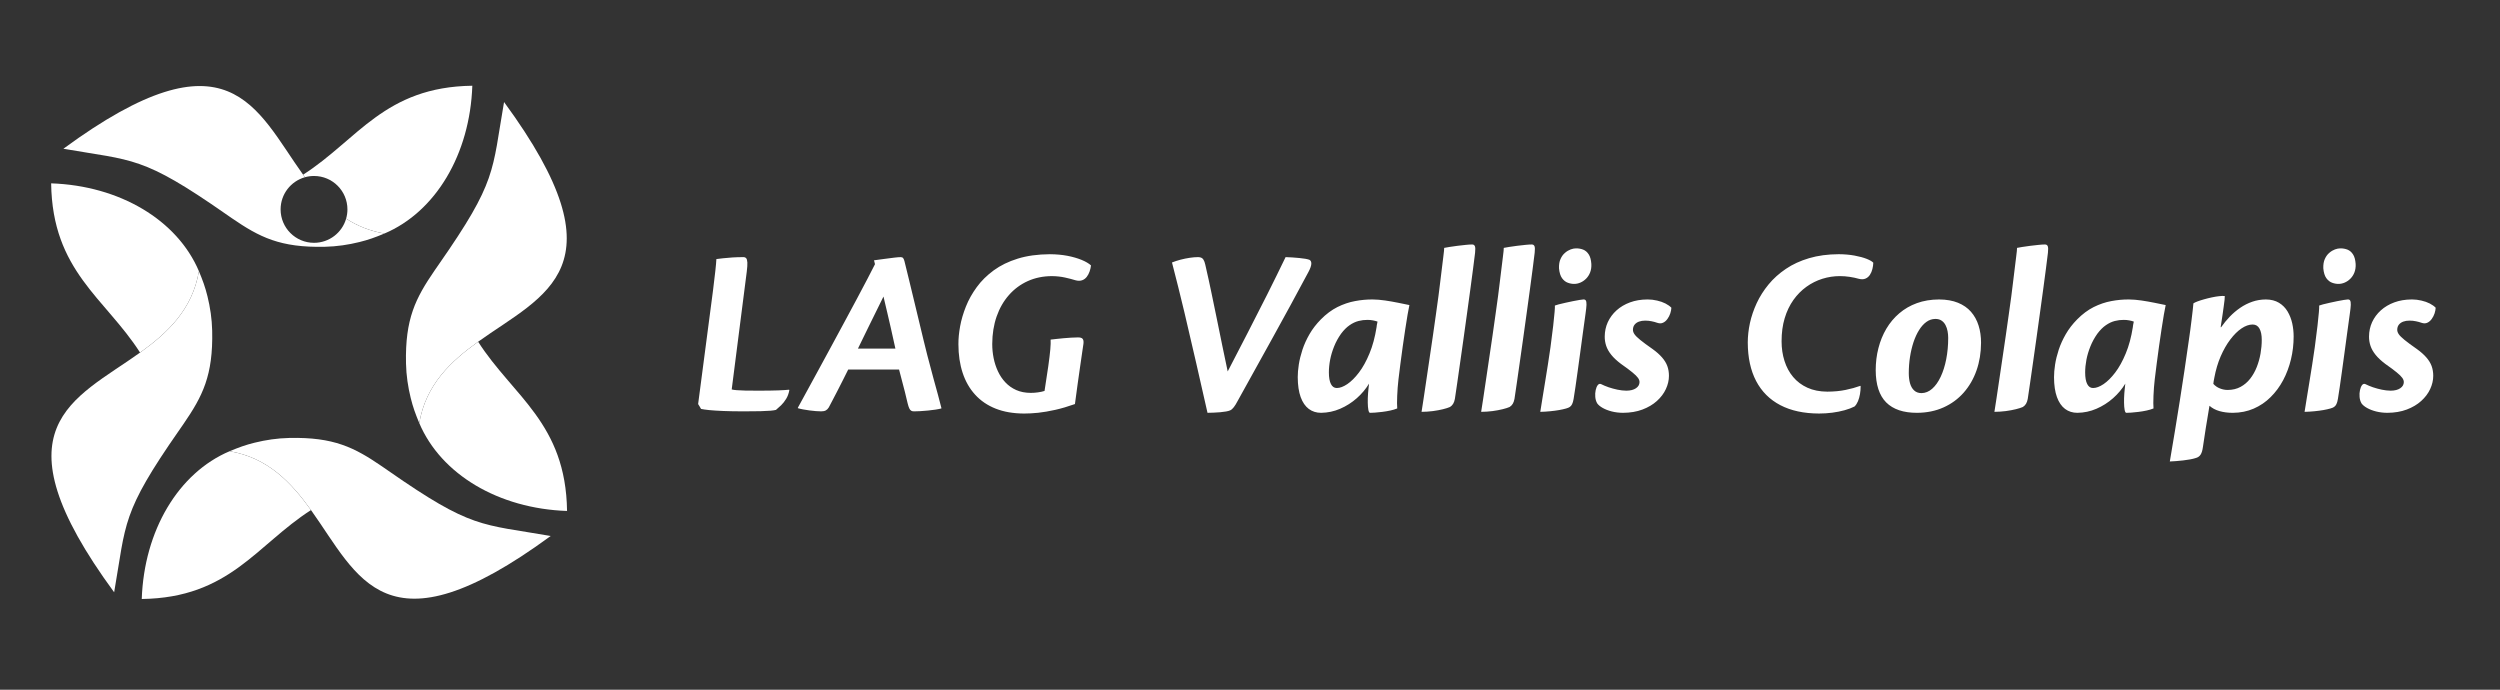
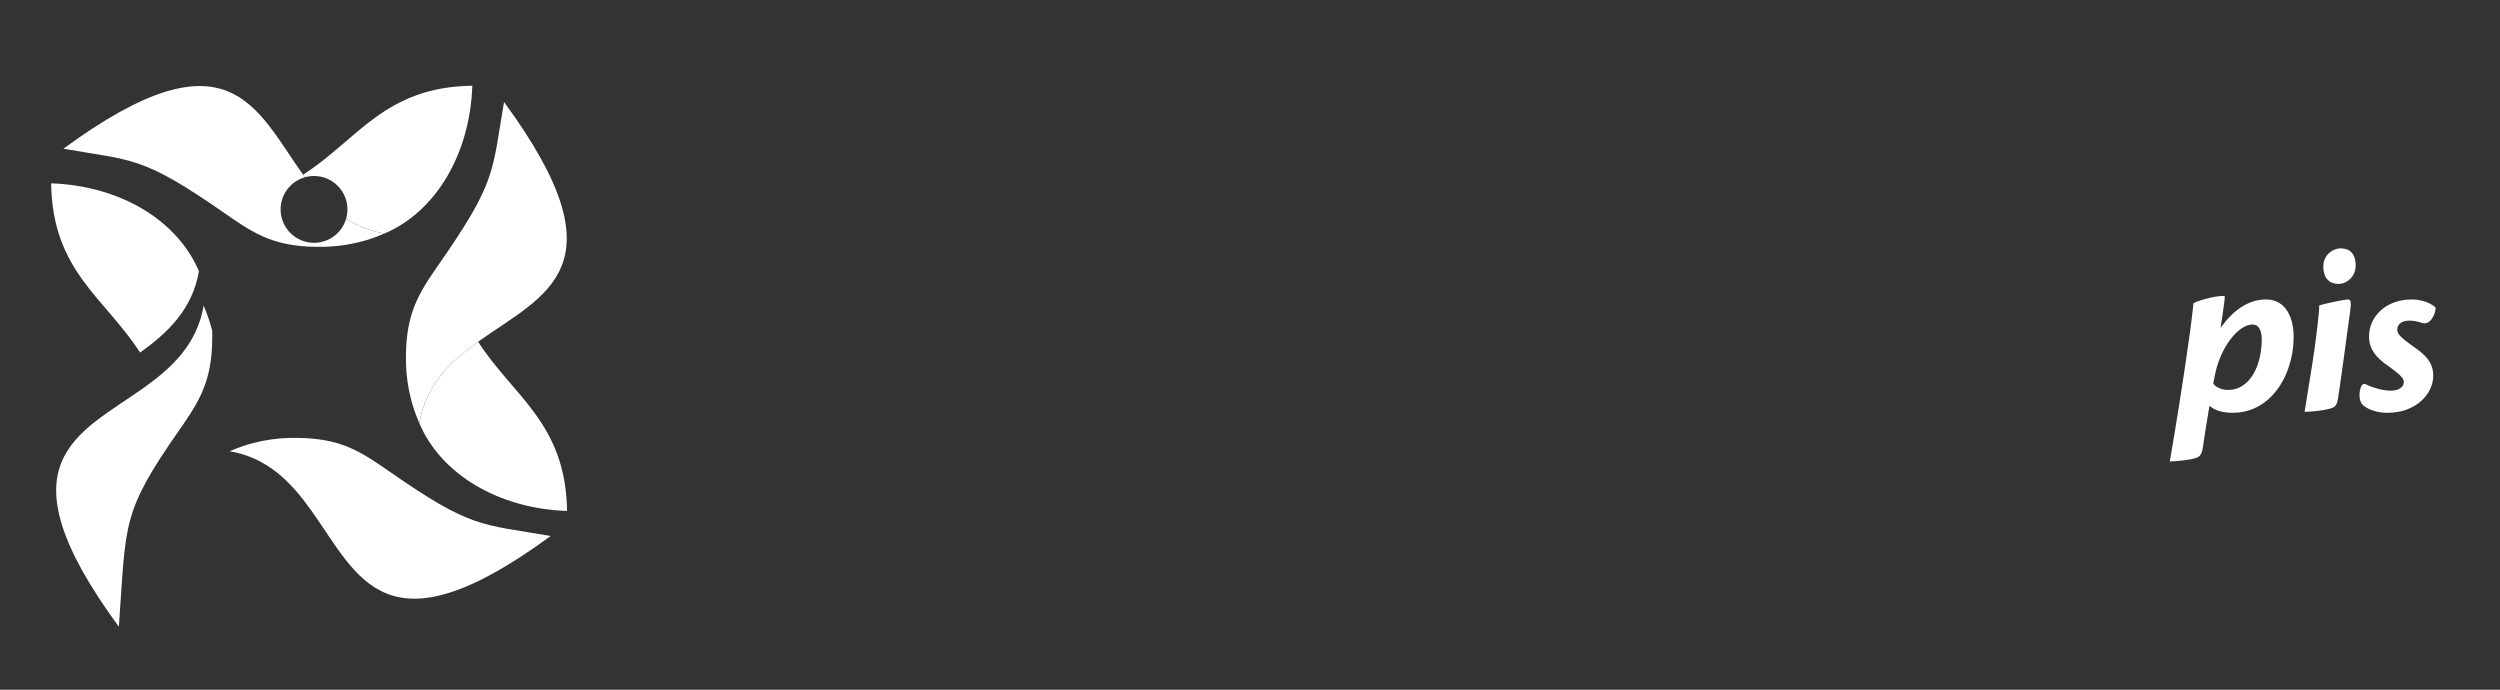
<svg xmlns="http://www.w3.org/2000/svg" version="1.1" id="Layer_1" x="0px" y="0px" width="544.203px" height="150.142px" viewBox="0 0 544.203 150.142" enable-background="new 0 0 544.203 150.142" xml:space="preserve">
  <rect x="0" y="0" width="544.203" height="150.142" fill="#333333" stroke="none" />
-   <path fill="#FFFFFF" d="M151.969,87.956c0.105,0.159,0.212,0.327,0.317,0.512c0.106,0.177,0.212,0.362,0.318,0.547  c0.406,0.088,0.997,0.176,1.792,0.256s1.81,0.141,3.054,0.194c1.245,0.053,2.736,0.079,4.474,0.079c1.5,0,2.718-0.009,3.645-0.035  s1.65-0.062,2.171-0.106c0.512-0.044,0.909-0.106,1.173-0.177c0.344-0.282,0.715-0.617,1.121-1.006  c0.397-0.388,0.768-0.856,1.094-1.394c0.335-0.539,0.564-1.166,0.697-1.889l-0.052-0.106c-0.468,0.053-1.245,0.106-2.348,0.15  c-1.094,0.035-2.436,0.062-4.006,0.062c-1.262,0-2.294-0.009-3.098-0.018c-0.803-0.018-1.447-0.044-1.923-0.088  c-0.477-0.035-0.847-0.088-1.121-0.159l3.283-25.682c0.106-0.856,0.15-1.509,0.124-1.959c-0.026-0.459-0.115-0.768-0.265-0.936  c-0.15-0.159-0.371-0.238-0.653-0.229c-0.785,0-1.553,0.026-2.312,0.07c-0.75,0.053-1.438,0.106-2.047,0.177  c-0.618,0.062-1.104,0.124-1.465,0.177c-0.026,0.6-0.106,1.465-0.229,2.585c-0.132,1.13-0.3,2.56-0.512,4.298L151.969,87.956  L151.969,87.956z M195.707,80.437c0.229,0.909,0.45,1.756,0.662,2.542c0.203,0.785,0.406,1.562,0.609,2.33  c0.194,0.768,0.388,1.58,0.583,2.436c0.124,0.503,0.247,0.892,0.371,1.147c0.124,0.265,0.273,0.441,0.441,0.529  c0.167,0.088,0.371,0.132,0.618,0.124c0.353,0,0.794-0.018,1.333-0.044c0.53-0.035,1.085-0.08,1.677-0.132  c0.583-0.062,1.139-0.124,1.65-0.203c0.521-0.079,0.944-0.167,1.271-0.256v-0.106c-0.211-0.865-0.458-1.827-0.75-2.877  c-0.291-1.042-0.626-2.268-1.006-3.663c-0.379-1.386-0.821-3.045-1.315-4.951c-0.238-0.936-0.512-2.039-0.821-3.31  c-0.309-1.271-0.635-2.639-0.988-4.112c-0.362-1.465-0.715-2.974-1.085-4.51c-0.371-1.536-0.732-3.027-1.085-4.492  c-0.354-1.465-0.688-2.815-0.998-4.068c-0.071-0.265-0.167-0.477-0.273-0.626c-0.115-0.141-0.292-0.221-0.521-0.221  c-0.309,0-0.768,0.035-1.376,0.106c-0.609,0.07-1.306,0.159-2.074,0.265c-0.776,0.106-1.571,0.212-2.374,0.318l0.212,0.847  c-0.397,0.803-0.936,1.854-1.615,3.142c-0.671,1.289-1.439,2.745-2.304,4.359c-0.865,1.616-1.783,3.318-2.745,5.11  c-0.962,1.792-1.933,3.592-2.912,5.392c-0.979,1.81-1.924,3.548-2.833,5.216s-1.739,3.186-2.489,4.563  c-0.75,1.377-1.386,2.533-1.889,3.46v0.105c0.309,0.097,0.688,0.177,1.13,0.265c0.441,0.08,0.909,0.15,1.394,0.221  c0.486,0.062,0.953,0.114,1.403,0.15c0.441,0.035,0.83,0.053,1.156,0.053c0.415,0,0.75-0.07,0.997-0.203  c0.256-0.142,0.468-0.354,0.645-0.645c0.203-0.379,0.467-0.882,0.794-1.509c0.327-0.626,0.688-1.315,1.085-2.083  c0.397-0.768,0.794-1.554,1.201-2.356c0.406-0.803,0.794-1.58,1.156-2.312H195.707L195.707,80.437z M186.758,75.883  c0.865-1.774,1.633-3.354,2.312-4.739c0.68-1.385,1.289-2.612,1.818-3.689c0.529-1.077,1.006-2.047,1.43-2.903  c0.08,0.353,0.185,0.812,0.326,1.385c0.132,0.574,0.309,1.298,0.512,2.171c0.211,0.883,0.459,1.959,0.75,3.239  c0.292,1.271,0.626,2.78,1.006,4.536H186.758L186.758,75.883z M228.537,55.338c-2.639,0.018-4.968,0.335-6.989,0.962  c-2.021,0.626-3.76,1.474-5.233,2.55c-1.465,1.077-2.701,2.286-3.689,3.645c-0.989,1.35-1.783,2.762-2.365,4.227  c-0.583,1.465-1.006,2.904-1.262,4.307c-0.256,1.412-0.379,2.709-0.371,3.901c0,2.295,0.309,4.369,0.917,6.222  c0.609,1.853,1.518,3.442,2.719,4.757c1.2,1.324,2.691,2.338,4.474,3.044s3.839,1.059,6.187,1.068c0.9,0,1.924-0.053,3.063-0.167  c1.13-0.124,2.374-0.335,3.715-0.636c1.341-0.3,2.771-0.724,4.289-1.262c0.186-1.456,0.379-2.895,0.583-4.325  c0.194-1.42,0.388-2.745,0.565-3.971c0.176-1.218,0.327-2.259,0.45-3.106c0.132-0.847,0.211-1.421,0.256-1.729  c0.062-0.521-0.009-0.883-0.194-1.086c-0.185-0.203-0.529-0.3-1.024-0.291c-0.441,0-0.935,0.018-1.474,0.053  c-0.547,0.035-1.094,0.071-1.65,0.124c-0.556,0.053-1.077,0.105-1.562,0.159c-0.494,0.053-0.909,0.097-1.245,0.141  c0.036,0.485,0.009,1.209-0.07,2.153c-0.088,0.953-0.229,2.171-0.441,3.654c-0.203,1.482-0.477,3.274-0.812,5.366  c-0.406,0.132-0.874,0.238-1.412,0.309c-0.53,0.08-1.068,0.115-1.606,0.115c-1.183-0.008-2.232-0.211-3.15-0.618  c-0.909-0.406-1.695-0.962-2.356-1.668c-0.662-0.697-1.2-1.509-1.624-2.418c-0.424-0.909-0.732-1.862-0.936-2.877  c-0.203-1.015-0.3-2.039-0.3-3.063c0.009-2.18,0.327-4.175,0.953-5.975s1.518-3.354,2.674-4.668c1.156-1.314,2.524-2.33,4.104-3.044  s3.327-1.077,5.242-1.085c1.042,0.009,1.995,0.115,2.868,0.309c0.874,0.194,1.624,0.388,2.268,0.591  c0.556,0.15,1.033,0.15,1.438,0.009c0.406-0.141,0.741-0.388,1.015-0.732c0.265-0.344,0.477-0.732,0.627-1.173  c0.159-0.441,0.256-0.892,0.309-1.333c-0.468-0.433-1.147-0.83-2.039-1.2c-0.883-0.362-1.916-0.662-3.089-0.892  c-1.174-0.22-2.436-0.335-3.769-0.344H228.537L228.537,55.338z M260.679,55.973c-0.503,0-1.077,0.053-1.721,0.15  s-1.306,0.229-1.977,0.406c-0.662,0.176-1.288,0.379-1.862,0.609c0.918,3.53,1.818,7.139,2.701,10.837  c0.882,3.698,1.739,7.396,2.577,11.084s1.659,7.29,2.453,10.802c0.389,0,0.83-0.009,1.315-0.035  c0.485-0.018,0.962-0.044,1.447-0.088c0.477-0.044,0.909-0.097,1.298-0.168c0.379-0.07,0.671-0.15,0.864-0.238  c0.292-0.133,0.557-0.371,0.813-0.706c0.256-0.327,0.512-0.75,0.776-1.253c2.498-4.501,5.048-9.108,7.651-13.812  c2.604-4.695,5.207-9.487,7.811-14.359c0.397-0.741,0.601-1.324,0.627-1.765c0.018-0.432-0.115-0.724-0.415-0.882  c-0.203-0.08-0.503-0.15-0.883-0.221c-0.388-0.062-0.82-0.124-1.314-0.168c-0.485-0.053-0.988-0.097-1.51-0.124  c-0.521-0.035-1.015-0.062-1.482-0.07c-1.262,2.621-2.586,5.313-3.971,8.075c-1.395,2.762-2.815,5.56-4.271,8.384  c-1.456,2.824-2.904,5.631-4.36,8.428c-0.379-1.783-0.776-3.645-1.165-5.569c-0.396-1.933-0.794-3.883-1.191-5.842  c-0.396-1.959-0.794-3.883-1.191-5.763c-0.388-1.88-0.776-3.654-1.165-5.331c-0.115-0.565-0.229-1.024-0.344-1.368  c-0.124-0.354-0.291-0.609-0.503-0.777c-0.221-0.159-0.539-0.238-0.953-0.238H260.679L260.679,55.973z M282.495,82.131  c0.01,1.729,0.221,3.168,0.636,4.307c0.415,1.147,1.006,2.003,1.766,2.577c0.759,0.564,1.65,0.847,2.683,0.847  c1.438-0.018,2.824-0.309,4.147-0.883c1.333-0.573,2.533-1.341,3.618-2.294c1.077-0.953,1.969-2.012,2.666-3.177  c-0.018,0.15-0.035,0.345-0.063,0.583c-0.026,0.247-0.053,0.503-0.079,0.777s-0.053,0.521-0.07,0.759  c-0.054,0.706-0.071,1.377-0.062,2.012c0.008,0.645,0.053,1.174,0.132,1.588c0.079,0.406,0.194,0.618,0.354,0.636  c0.238,0,0.591-0.018,1.059-0.044c0.477-0.036,1.006-0.08,1.589-0.159c0.582-0.071,1.165-0.167,1.747-0.291  c0.574-0.124,1.086-0.273,1.535-0.459c-0.026-0.282-0.035-0.671-0.044-1.147c0-0.485,0.018-1.015,0.035-1.606  c0.027-0.591,0.063-1.191,0.106-1.8c0.044-0.618,0.106-1.2,0.168-1.747c0.114-1.033,0.256-2.171,0.423-3.416  c0.159-1.244,0.336-2.515,0.513-3.813c0.185-1.297,0.37-2.542,0.547-3.733c0.186-1.183,0.353-2.233,0.503-3.151  c0.159-0.918,0.291-1.615,0.397-2.092c-0.724-0.15-1.536-0.317-2.463-0.503c-0.918-0.185-1.861-0.353-2.824-0.494  c-0.962-0.141-1.861-0.212-2.709-0.221c-1.262-0.009-2.542,0.106-3.839,0.353c-1.306,0.238-2.586,0.68-3.848,1.306  c-1.254,0.636-2.454,1.527-3.592,2.683c-0.988,1.006-1.81,2.065-2.463,3.195c-0.653,1.129-1.164,2.259-1.544,3.398  c-0.371,1.138-0.636,2.215-0.794,3.239c-0.159,1.023-0.23,1.924-0.23,2.718V82.131L282.495,82.131z M290.967,84.461  c-0.538,0-0.953-0.291-1.244-0.856c-0.3-0.574-0.45-1.421-0.45-2.533c0-0.874,0.088-1.792,0.273-2.762  c0.186-0.962,0.477-1.933,0.865-2.895c0.388-0.971,0.892-1.889,1.509-2.762c0.601-0.803,1.227-1.43,1.862-1.862  c0.636-0.441,1.288-0.75,1.941-0.918c0.662-0.168,1.315-0.247,1.969-0.238c0.405,0,0.794,0.035,1.164,0.106  c0.38,0.07,0.715,0.159,1.006,0.265c-0.035,0.167-0.062,0.318-0.088,0.432c-0.026,0.115-0.053,0.238-0.07,0.354  c-0.018,0.115-0.035,0.256-0.053,0.432c-0.345,2.171-0.856,4.086-1.545,5.728c-0.68,1.65-1.447,3.036-2.295,4.148  c-0.847,1.112-1.694,1.95-2.532,2.515c-0.848,0.565-1.598,0.847-2.259,0.847H290.967L290.967,84.461z M321.097,55.02  c0.079-0.697,0.062-1.183-0.044-1.438c-0.115-0.256-0.327-0.38-0.645-0.362c-0.335,0-0.785,0.026-1.351,0.088  c-0.573,0.053-1.174,0.124-1.809,0.203c-0.627,0.08-1.209,0.159-1.73,0.247c-0.529,0.08-0.908,0.15-1.146,0.203  c0,0.177-0.009,0.415-0.044,0.706c-0.027,0.3-0.08,0.724-0.15,1.271c-0.062,0.547-0.159,1.288-0.273,2.215  c-0.115,0.927-0.256,2.109-0.433,3.539c-0.079,0.688-0.194,1.606-0.345,2.762c-0.158,1.165-0.335,2.48-0.547,3.954  c-0.203,1.474-0.424,3.027-0.662,4.668c-0.238,1.632-0.477,3.274-0.724,4.916c-0.238,1.65-0.468,3.221-0.697,4.713  c-0.22,1.5-0.423,2.85-0.6,4.042c-0.186,1.201-0.335,2.163-0.45,2.904c0.838-0.009,1.668-0.062,2.48-0.167  c0.812-0.106,1.544-0.248,2.188-0.406c0.652-0.159,1.165-0.327,1.526-0.486c0.291-0.185,0.521-0.415,0.688-0.697  c0.168-0.283,0.291-0.627,0.37-1.051c0.142-0.917,0.31-2.056,0.504-3.415c0.193-1.351,0.414-2.859,0.644-4.51  c0.238-1.642,0.477-3.371,0.733-5.171c0.255-1.792,0.502-3.601,0.75-5.401c0.247-1.809,0.484-3.539,0.715-5.216  c0.22-1.668,0.423-3.195,0.608-4.581C320.833,57.165,320.983,55.982,321.097,55.02L321.097,55.02z M334.07,55.02  c0.08-0.697,0.063-1.183-0.044-1.438c-0.114-0.256-0.326-0.38-0.645-0.362c-0.335,0-0.785,0.026-1.35,0.088  c-0.574,0.053-1.174,0.124-1.81,0.203c-0.626,0.08-1.209,0.159-1.729,0.247c-0.529,0.08-0.909,0.15-1.147,0.203  c0,0.177-0.009,0.415-0.044,0.706c-0.026,0.3-0.079,0.724-0.15,1.271c-0.062,0.547-0.159,1.288-0.273,2.215  s-0.256,2.109-0.433,3.539c-0.079,0.688-0.194,1.606-0.344,2.762c-0.159,1.165-0.335,2.48-0.547,3.954  c-0.203,1.474-0.424,3.027-0.662,4.668c-0.238,1.632-0.477,3.274-0.724,4.916c-0.238,1.65-0.468,3.221-0.697,4.713  c-0.221,1.5-0.424,2.85-0.601,4.042c-0.186,1.201-0.335,2.163-0.45,2.904c0.839-0.009,1.669-0.062,2.48-0.167  c0.812-0.106,1.544-0.248,2.188-0.406c0.653-0.159,1.165-0.327,1.526-0.486c0.292-0.185,0.521-0.415,0.688-0.697  c0.168-0.283,0.292-0.627,0.371-1.051c0.141-0.917,0.309-2.056,0.503-3.415c0.194-1.351,0.415-2.859,0.645-4.51  c0.238-1.642,0.477-3.371,0.732-5.171c0.256-1.792,0.503-3.601,0.75-5.401c0.247-1.809,0.485-3.539,0.715-5.216  c0.221-1.668,0.424-3.195,0.609-4.581C333.805,57.165,333.956,55.982,334.07,55.02L334.07,55.02z M343.019,54.067  c-0.318,0-0.68,0.071-1.104,0.221c-0.423,0.159-0.838,0.397-1.235,0.741c-0.406,0.335-0.732,0.786-0.979,1.341  c-0.256,0.556-0.362,1.236-0.336,2.039c0.089,0.945,0.31,1.659,0.662,2.145c0.362,0.494,0.785,0.829,1.271,0.997  c0.477,0.176,0.953,0.256,1.402,0.247c0.433,0,0.874-0.097,1.315-0.282c0.45-0.194,0.856-0.468,1.235-0.839  c0.371-0.371,0.671-0.82,0.883-1.359c0.212-0.538,0.309-1.165,0.273-1.862c-0.062-0.892-0.247-1.589-0.573-2.083  c-0.318-0.494-0.715-0.838-1.2-1.032c-0.485-0.186-1.007-0.283-1.563-0.274H343.019L343.019,54.067z M344.661,65.187  c-0.142,0-0.415,0.035-0.83,0.106c-0.414,0.071-0.891,0.159-1.438,0.265c-0.556,0.114-1.103,0.229-1.65,0.353  c-0.556,0.115-1.032,0.229-1.447,0.344c-0.415,0.106-0.688,0.194-0.829,0.256c0.018,0.238,0,0.715-0.063,1.43  c-0.053,0.714-0.158,1.694-0.3,2.947c-0.149,1.253-0.344,2.815-0.591,4.678c-0.177,1.235-0.362,2.498-0.565,3.786  c-0.202,1.289-0.405,2.551-0.608,3.795c-0.203,1.236-0.397,2.418-0.574,3.521c-0.185,1.103-0.344,2.101-0.477,2.983  c0.733-0.018,1.457-0.062,2.153-0.132c0.706-0.071,1.351-0.15,1.942-0.256c0.591-0.106,1.094-0.221,1.5-0.335  s0.671-0.229,0.812-0.335c0.212-0.132,0.389-0.335,0.521-0.618c0.141-0.282,0.246-0.653,0.326-1.13  c0.114-0.715,0.247-1.597,0.406-2.63c0.149-1.033,0.309-2.18,0.485-3.442c0.176-1.262,0.353-2.594,0.547-3.989  c0.186-1.395,0.379-2.807,0.573-4.245c0.194-1.43,0.389-2.842,0.583-4.228c0.123-0.856,0.194-1.509,0.212-1.959  c0.009-0.458-0.036-0.768-0.142-0.936c-0.098-0.159-0.265-0.238-0.494-0.229H344.661L344.661,65.187z M358.586,65.187  c-1.386,0.009-2.639,0.221-3.769,0.636c-1.138,0.423-2.109,0.997-2.93,1.738c-0.821,0.741-1.447,1.598-1.897,2.56  c-0.441,0.971-0.662,2.012-0.671,3.115c-0.009,0.706,0.098,1.386,0.317,2.047c0.221,0.662,0.592,1.315,1.112,1.959  c0.521,0.653,1.227,1.306,2.118,1.977c1.067,0.75,1.897,1.359,2.48,1.845c0.582,0.477,0.988,0.874,1.217,1.2  c0.23,0.326,0.336,0.635,0.327,0.927c-0.009,0.538-0.265,0.979-0.776,1.324c-0.503,0.344-1.2,0.521-2.083,0.53  c-0.627-0.009-1.271-0.08-1.941-0.221s-1.315-0.317-1.941-0.529c-0.618-0.221-1.156-0.441-1.624-0.68  c-0.266-0.115-0.503-0.053-0.715,0.203c-0.203,0.265-0.362,0.626-0.459,1.094c-0.106,0.468-0.133,0.962-0.089,1.491  c0.045,0.521,0.177,0.98,0.415,1.395c0.256,0.362,0.662,0.697,1.209,1.006c0.548,0.309,1.2,0.565,1.96,0.759  c0.759,0.194,1.57,0.292,2.444,0.3c1.589-0.009,3.009-0.247,4.245-0.715c1.235-0.468,2.285-1.086,3.142-1.862  c0.855-0.776,1.509-1.633,1.95-2.586c0.441-0.944,0.671-1.906,0.671-2.886c0-0.768-0.115-1.482-0.354-2.136  s-0.626-1.271-1.147-1.871c-0.521-0.6-1.2-1.209-2.047-1.818c-1.174-0.821-2.065-1.474-2.691-1.986  c-0.618-0.503-1.042-0.917-1.271-1.262c-0.229-0.335-0.335-0.671-0.326-0.989c0.009-0.441,0.133-0.803,0.371-1.094  c0.238-0.291,0.556-0.512,0.953-0.653c0.396-0.141,0.838-0.212,1.323-0.212c0.521,0,0.997,0.044,1.421,0.141  c0.424,0.088,0.839,0.194,1.227,0.335c0.468,0.159,0.883,0.159,1.253-0.018c0.371-0.167,0.688-0.441,0.953-0.812  c0.274-0.371,0.477-0.776,0.627-1.218c0.142-0.441,0.221-0.856,0.238-1.236c-0.326-0.335-0.75-0.644-1.288-0.918  c-0.53-0.265-1.13-0.485-1.801-0.635c-0.671-0.159-1.368-0.248-2.101-0.248H358.586L358.586,65.187z M404.972,83.985  c-0.971,0.353-2.048,0.653-3.222,0.891c-1.183,0.247-2.506,0.371-3.979,0.379c-1.642-0.009-3.08-0.292-4.325-0.856  c-1.244-0.565-2.276-1.341-3.115-2.339c-0.838-0.997-1.465-2.162-1.88-3.486c-0.423-1.324-0.635-2.745-0.635-4.28  c0-1.854,0.221-3.53,0.679-5.039c0.451-1.5,1.086-2.815,1.898-3.963c0.812-1.138,1.756-2.091,2.833-2.868  c1.067-0.768,2.232-1.35,3.468-1.738c1.244-0.389,2.516-0.583,3.83-0.583c0.706,0,1.412,0.062,2.136,0.167  c0.724,0.115,1.368,0.247,1.941,0.415c0.583,0.15,1.068,0.141,1.474-0.036c0.397-0.167,0.724-0.441,0.971-0.82  c0.248-0.38,0.424-0.794,0.539-1.271c0.114-0.468,0.186-0.918,0.194-1.368c-0.239-0.273-0.715-0.547-1.431-0.838  c-0.714-0.282-1.597-0.521-2.647-0.715c-1.05-0.194-2.197-0.291-3.441-0.3c-2.392,0.009-4.536,0.3-6.451,0.865  c-1.906,0.564-3.601,1.341-5.057,2.33c-1.465,0.989-2.728,2.118-3.777,3.398c-1.051,1.28-1.906,2.63-2.577,4.068  c-0.662,1.438-1.156,2.886-1.474,4.342c-0.31,1.456-0.468,2.868-0.468,4.218c0.009,3.292,0.618,6.089,1.818,8.384  c1.208,2.303,2.965,4.051,5.277,5.26c2.303,1.2,5.109,1.809,8.419,1.818c0.979,0,1.941-0.062,2.886-0.185  c0.944-0.124,1.836-0.3,2.665-0.53c0.83-0.229,1.554-0.503,2.18-0.821c0.301-0.291,0.548-0.67,0.742-1.138  c0.194-0.468,0.344-0.988,0.44-1.553c0.098-0.565,0.142-1.13,0.142-1.704L404.972,83.985L404.972,83.985z M422.076,65.187  c-1.757,0.009-3.363,0.274-4.811,0.803c-1.438,0.521-2.718,1.262-3.83,2.215c-1.112,0.944-2.048,2.065-2.815,3.354  c-0.759,1.289-1.332,2.691-1.721,4.218c-0.397,1.536-0.592,3.142-0.592,4.819c0.01,3.142,0.769,5.472,2.277,6.999  c1.519,1.518,3.76,2.277,6.726,2.268c2.126-0.009,4.041-0.406,5.754-1.174c1.703-0.759,3.168-1.836,4.386-3.212  c1.218-1.386,2.153-2.992,2.798-4.836c0.653-1.853,0.979-3.856,0.988-6.027c0-1.359-0.177-2.612-0.538-3.751  c-0.362-1.147-0.909-2.145-1.65-2.992s-1.686-1.5-2.833-1.968c-1.147-0.467-2.515-0.706-4.086-0.715H422.076L422.076,65.187z   M421.334,69.423c0.529,0.009,0.97,0.132,1.323,0.379c0.353,0.238,0.636,0.565,0.848,0.971c0.211,0.406,0.361,0.847,0.449,1.333  c0.089,0.477,0.133,0.962,0.133,1.447c0,1.65-0.15,3.204-0.433,4.651s-0.688,2.718-1.209,3.821s-1.13,1.968-1.845,2.595  c-0.706,0.626-1.491,0.944-2.339,0.953c-0.67-0.009-1.2-0.212-1.605-0.6c-0.406-0.379-0.697-0.9-0.883-1.553  c-0.177-0.653-0.265-1.386-0.265-2.188c0-1.2,0.088-2.383,0.265-3.531c0.177-1.138,0.433-2.215,0.759-3.212  c0.336-0.998,0.732-1.871,1.209-2.63c0.468-0.759,1.007-1.359,1.598-1.783c0.591-0.433,1.244-0.645,1.941-0.653H421.334  L421.334,69.423z M445.797,55.02c0.08-0.697,0.063-1.183-0.044-1.438c-0.114-0.256-0.326-0.38-0.645-0.362  c-0.335,0-0.785,0.026-1.35,0.088c-0.574,0.053-1.174,0.124-1.81,0.203c-0.626,0.08-1.209,0.159-1.729,0.247  c-0.529,0.08-0.909,0.15-1.147,0.203c0,0.177-0.009,0.415-0.044,0.706c-0.026,0.3-0.079,0.724-0.15,1.271  c-0.062,0.547-0.159,1.288-0.273,2.215s-0.256,2.109-0.433,3.539c-0.079,0.688-0.194,1.606-0.344,2.762  c-0.159,1.165-0.336,2.48-0.547,3.954c-0.203,1.474-0.424,3.027-0.662,4.668c-0.238,1.632-0.477,3.274-0.724,4.916  c-0.238,1.65-0.468,3.221-0.697,4.713c-0.221,1.5-0.424,2.85-0.601,4.042c-0.186,1.201-0.335,2.163-0.45,2.904  c0.839-0.009,1.669-0.062,2.48-0.167c0.812-0.106,1.544-0.248,2.188-0.406c0.653-0.159,1.165-0.327,1.527-0.486  c0.29-0.185,0.521-0.415,0.688-0.697c0.168-0.283,0.292-0.627,0.371-1.051c0.141-0.917,0.309-2.056,0.503-3.415  c0.194-1.351,0.415-2.859,0.645-4.51c0.238-1.642,0.477-3.371,0.732-5.171c0.256-1.792,0.503-3.601,0.75-5.401  c0.247-1.809,0.485-3.539,0.715-5.216c0.221-1.668,0.424-3.195,0.609-4.581C445.533,57.165,445.683,55.982,445.797,55.02  L445.797,55.02z M447.122,82.131c0.009,1.729,0.221,3.168,0.635,4.307c0.415,1.147,1.007,2.003,1.766,2.577  c0.759,0.564,1.65,0.847,2.683,0.847c1.438-0.018,2.824-0.309,4.148-0.883c1.332-0.573,2.532-1.341,3.618-2.294  c1.076-0.953,1.968-2.012,2.665-3.177c-0.018,0.15-0.035,0.345-0.062,0.583c-0.026,0.247-0.053,0.503-0.08,0.777  c-0.026,0.273-0.053,0.521-0.07,0.759c-0.053,0.706-0.07,1.377-0.062,2.012c0.009,0.645,0.053,1.174,0.132,1.588  c0.08,0.406,0.194,0.618,0.354,0.636c0.238,0,0.592-0.018,1.06-0.044c0.476-0.036,1.006-0.08,1.588-0.159  c0.583-0.071,1.165-0.167,1.747-0.291c0.574-0.124,1.086-0.273,1.536-0.459c-0.026-0.282-0.035-0.671-0.044-1.147  c0-0.485,0.018-1.015,0.035-1.606c0.026-0.591,0.062-1.191,0.105-1.8c0.045-0.618,0.106-1.2,0.168-1.747  c0.114-1.033,0.256-2.171,0.424-3.416c0.158-1.244,0.335-2.515,0.512-3.813c0.186-1.297,0.37-2.542,0.547-3.733  c0.186-1.183,0.354-2.233,0.504-3.151c0.158-0.918,0.291-1.615,0.396-2.092c-0.724-0.15-1.535-0.317-2.462-0.503  c-0.918-0.185-1.862-0.353-2.824-0.494s-1.862-0.212-2.71-0.221c-1.262-0.009-2.541,0.106-3.839,0.353  c-1.306,0.238-2.586,0.68-3.848,1.306c-1.253,0.636-2.453,1.527-3.592,2.683c-0.988,1.006-1.81,2.065-2.462,3.195  c-0.653,1.129-1.165,2.259-1.545,3.398c-0.371,1.138-0.636,2.215-0.794,3.239c-0.159,1.023-0.229,1.924-0.229,2.718V82.131  L447.122,82.131z M455.594,84.461c-0.539,0-0.954-0.291-1.245-0.856c-0.3-0.574-0.45-1.421-0.45-2.533  c0-0.874,0.089-1.792,0.273-2.762c0.186-0.962,0.477-1.933,0.865-2.895c0.389-0.971,0.892-1.889,1.509-2.762  c0.601-0.803,1.228-1.43,1.862-1.862c0.636-0.441,1.289-0.75,1.942-0.918c0.661-0.168,1.314-0.247,1.968-0.238  c0.406,0,0.794,0.035,1.164,0.106c0.38,0.07,0.716,0.159,1.007,0.265c-0.035,0.167-0.062,0.318-0.089,0.432  c-0.026,0.115-0.053,0.238-0.07,0.354c-0.018,0.115-0.035,0.256-0.053,0.432c-0.344,2.171-0.856,4.086-1.545,5.728  c-0.679,1.65-1.447,3.036-2.294,4.148c-0.848,1.112-1.694,1.95-2.533,2.515c-0.847,0.565-1.597,0.847-2.259,0.847H455.594  L455.594,84.461z" />
  <path fill="#FFFFFF" d="M483.393,71.223c0.054-0.371,0.124-0.812,0.203-1.324c0.08-0.521,0.159-1.059,0.247-1.632  c0.08-0.565,0.159-1.112,0.229-1.642c0.08-0.53,0.133-0.989,0.177-1.368c0.035-0.388,0.053-0.662,0.044-0.812  c-0.317-0.044-0.724-0.035-1.218,0.026c-0.494,0.053-1.032,0.141-1.606,0.265c-0.573,0.124-1.129,0.256-1.677,0.415  c-0.547,0.15-1.023,0.309-1.438,0.459c-0.414,0.159-0.715,0.3-0.891,0.424c-0.027,0.37-0.08,0.874-0.15,1.5  c-0.07,0.635-0.15,1.324-0.247,2.074c-0.097,0.759-0.186,1.5-0.282,2.224c-0.106,0.733-0.194,1.386-0.274,1.951  c-0.635,4.527-1.306,9.019-2.012,13.485s-1.43,8.861-2.171,13.185c0.389-0.018,0.838-0.044,1.351-0.08  c0.503-0.035,1.023-0.088,1.553-0.15c0.538-0.062,1.042-0.141,1.51-0.221c0.477-0.088,0.873-0.186,1.2-0.291  c0.494-0.124,0.855-0.379,1.094-0.759c0.238-0.371,0.397-0.918,0.494-1.624c0.168-1.183,0.371-2.542,0.618-4.086  s0.521-3.177,0.812-4.916c0.592,0.529,1.315,0.917,2.189,1.165c0.864,0.247,1.826,0.371,2.895,0.371  c1.659-0.009,3.168-0.318,4.554-0.918c1.376-0.6,2.604-1.43,3.671-2.498c1.077-1.059,1.986-2.294,2.736-3.698  c0.741-1.403,1.306-2.912,1.694-4.527c0.388-1.606,0.582-3.266,0.582-4.969c0-0.971-0.097-1.924-0.309-2.877  c-0.212-0.944-0.556-1.809-1.023-2.595c-0.468-0.777-1.086-1.403-1.862-1.871c-0.768-0.467-1.721-0.715-2.842-0.724  c-1.041,0.009-2.039,0.167-2.974,0.494c-0.937,0.327-1.81,0.768-2.631,1.333c-0.82,0.564-1.57,1.2-2.268,1.924  c-0.688,0.724-1.315,1.482-1.871,2.286H483.393L483.393,71.223z M490.383,70.641c0.662,0.009,1.156,0.318,1.474,0.909  c0.327,0.6,0.485,1.403,0.485,2.427c0,0.971-0.088,1.968-0.265,2.983c-0.177,1.015-0.45,1.995-0.821,2.939  c-0.37,0.944-0.847,1.783-1.429,2.533c-0.583,0.75-1.28,1.341-2.092,1.783c-0.813,0.441-1.747,0.662-2.807,0.671  c-0.564,0-1.13-0.106-1.677-0.327c-0.556-0.212-1.042-0.547-1.447-0.997c0.026-0.194,0.044-0.389,0.07-0.565  c0.018-0.177,0.07-0.433,0.142-0.759c0.317-1.704,0.776-3.256,1.386-4.669c0.617-1.412,1.314-2.639,2.1-3.671  c0.786-1.033,1.589-1.836,2.428-2.401c0.838-0.564,1.633-0.847,2.4-0.856H490.383L490.383,70.641z M509.393,54.067  c-0.317,0-0.68,0.071-1.104,0.221c-0.423,0.159-0.838,0.397-1.235,0.741c-0.406,0.335-0.732,0.786-0.979,1.341  c-0.256,0.556-0.361,1.236-0.336,2.039c0.089,0.945,0.31,1.659,0.662,2.145c0.362,0.494,0.786,0.829,1.271,0.997  c0.477,0.176,0.953,0.256,1.403,0.247c0.432,0,0.873-0.097,1.314-0.282c0.45-0.194,0.856-0.468,1.235-0.839  c0.371-0.371,0.671-0.82,0.883-1.359c0.212-0.538,0.309-1.165,0.273-1.862c-0.062-0.892-0.247-1.589-0.573-2.083  c-0.317-0.494-0.715-0.838-1.2-1.032c-0.485-0.186-1.007-0.283-1.563-0.274H509.393L509.393,54.067z M511.035,65.187  c-0.142,0-0.415,0.035-0.83,0.106c-0.414,0.071-0.891,0.159-1.438,0.265c-0.556,0.114-1.103,0.229-1.65,0.353  c-0.556,0.115-1.032,0.229-1.447,0.344c-0.414,0.106-0.688,0.194-0.829,0.256c0.018,0.238,0,0.715-0.062,1.43  c-0.054,0.714-0.159,1.694-0.301,2.947c-0.149,1.253-0.344,2.815-0.591,4.678c-0.177,1.235-0.362,2.498-0.564,3.786  c-0.203,1.289-0.406,2.551-0.609,3.795c-0.203,1.236-0.397,2.418-0.574,3.521c-0.185,1.103-0.344,2.101-0.476,2.983  c0.732-0.018,1.456-0.062,2.152-0.132c0.707-0.071,1.351-0.15,1.942-0.256c0.591-0.106,1.094-0.221,1.5-0.335  s0.671-0.229,0.812-0.335c0.212-0.132,0.389-0.335,0.521-0.618c0.141-0.282,0.246-0.653,0.326-1.13  c0.114-0.715,0.247-1.597,0.406-2.63c0.149-1.033,0.309-2.18,0.485-3.442c0.177-1.262,0.353-2.594,0.547-3.989  c0.186-1.395,0.38-2.807,0.573-4.245c0.194-1.43,0.389-2.842,0.583-4.228c0.123-0.856,0.194-1.509,0.212-1.959  c0.009-0.458-0.036-0.768-0.142-0.936c-0.097-0.159-0.265-0.238-0.494-0.229H511.035L511.035,65.187z M524.96,65.187  c-1.386,0.009-2.639,0.221-3.769,0.636c-1.138,0.423-2.109,0.997-2.93,1.738s-1.447,1.598-1.897,2.56  c-0.441,0.971-0.662,2.012-0.671,3.115c-0.009,0.706,0.098,1.386,0.318,2.047c0.221,0.662,0.591,1.315,1.111,1.959  c0.521,0.653,1.228,1.306,2.118,1.977c1.067,0.75,1.897,1.359,2.48,1.845c0.582,0.477,0.988,0.874,1.218,1.2  c0.229,0.326,0.335,0.635,0.326,0.927c-0.009,0.538-0.265,0.979-0.776,1.324c-0.503,0.344-1.2,0.521-2.083,0.53  c-0.627-0.009-1.271-0.08-1.941-0.221s-1.314-0.317-1.941-0.529c-0.618-0.221-1.156-0.441-1.624-0.68  c-0.265-0.115-0.503-0.053-0.715,0.203c-0.203,0.265-0.362,0.626-0.459,1.094c-0.106,0.468-0.132,0.962-0.089,1.491  c0.045,0.521,0.177,0.98,0.416,1.395c0.256,0.362,0.661,0.697,1.208,1.006c0.548,0.309,1.2,0.565,1.96,0.759  c0.759,0.194,1.57,0.292,2.444,0.3c1.589-0.009,3.009-0.247,4.245-0.715c1.235-0.468,2.286-1.086,3.142-1.862  s1.509-1.633,1.95-2.586c0.441-0.944,0.671-1.906,0.671-2.886c0-0.768-0.115-1.482-0.353-2.136  c-0.239-0.653-0.627-1.271-1.147-1.871c-0.521-0.6-1.2-1.209-2.048-1.818c-1.174-0.821-2.065-1.474-2.691-1.986  c-0.618-0.503-1.042-0.917-1.271-1.262c-0.229-0.335-0.335-0.671-0.326-0.989c0.009-0.441,0.133-0.803,0.371-1.094  c0.238-0.291,0.556-0.512,0.953-0.653c0.396-0.141,0.838-0.212,1.323-0.212c0.521,0,0.997,0.044,1.421,0.141  c0.424,0.088,0.839,0.194,1.227,0.335c0.468,0.159,0.883,0.159,1.254-0.018c0.37-0.167,0.688-0.441,0.953-0.812  c0.273-0.371,0.476-0.776,0.626-1.218c0.142-0.441,0.221-0.856,0.238-1.236c-0.326-0.335-0.75-0.644-1.288-0.918  c-0.529-0.265-1.13-0.485-1.801-0.635c-0.671-0.159-1.367-0.248-2.1-0.248H524.96L524.96,65.187z" />
  <g>
    <path fill="none" d="M68.356,38.308c-0.685,0-1.348,0.095-1.976,0.272c-3.057,0.861-5.298,3.67-5.298,7.002   c0,4.017,3.257,7.274,7.274,7.274c3.316,0,6.114-2.22,6.989-5.255c0.185-0.641,0.285-1.318,0.285-2.019   C75.63,41.564,72.373,38.308,68.356,38.308z" />
    <path fill="#FFFFFF" d="M43.302,59.035C38.568,47.872,26.029,40.42,11.134,39.911C11.387,59.012,22.865,64.849,30.49,76.75   C36.469,72.463,41.875,67.393,43.302,59.035z" />
    <path fill="#FFFFFF" d="M39.823,92.468c0.007-0.01,0.013-0.021,0.02-0.031c-0.045,0.065-0.092,0.133-0.137,0.198   C39.746,92.578,39.782,92.526,39.823,92.468z" />
-     <path fill="#FFFFFF" d="M39.031,93.609c0.232-0.332,0.453-0.652,0.674-0.974c0.045-0.065,0.092-0.133,0.137-0.198   c0.041-0.059,0.084-0.122,0.125-0.18c4.132-6.034,6.44-10.495,6.222-20.258c-0.057-2.583-0.437-5.123-1.028-7.505   c-0.5-2.02-1.003-3.396-1.859-5.458c-1.426,8.357-6.833,13.428-12.812,17.714c-14.397,10.32-32.123,16.083-5.643,52.178   C27.506,113.693,26.347,111.798,39.031,93.609z" />
+     <path fill="#FFFFFF" d="M39.031,93.609c0.232-0.332,0.453-0.652,0.674-0.974c0.045-0.065,0.092-0.133,0.137-0.198   c0.041-0.059,0.084-0.122,0.125-0.18c4.132-6.034,6.44-10.495,6.222-20.258c-0.5-2.02-1.003-3.396-1.859-5.458c-1.426,8.357-6.833,13.428-12.812,17.714c-14.397,10.32-32.123,16.083-5.643,52.178   C27.506,113.693,26.347,111.798,39.031,93.609z" />
    <path fill="#FFFFFF" d="M104.079,74.388c-5.979,4.286-11.385,9.357-12.811,17.714c4.733,11.164,17.273,18.615,32.168,19.125   C123.182,92.126,111.705,86.288,104.079,74.388z" />
    <path fill="#FFFFFF" d="M94.747,58.67c-0.005,0.007-0.009,0.015-0.015,0.022c0.031-0.045,0.064-0.093,0.096-0.139   C94.8,58.594,94.775,58.629,94.747,58.67z" />
    <path fill="#FFFFFF" d="M104.079,74.388c14.397-10.32,32.123-16.083,5.644-52.178c-2.659,15.234-1.5,17.129-14.185,35.318   c-0.244,0.35-0.477,0.688-0.71,1.026c-0.031,0.046-0.064,0.093-0.096,0.139c-0.042,0.062-0.088,0.126-0.13,0.188   c-4.132,6.034-6.44,10.495-6.222,20.259c0.057,2.583,0.437,5.123,1.027,7.505c0.5,2.019,1.004,3.396,1.86,5.458   C92.694,83.745,98.1,78.674,104.079,74.388z" />
    <path fill="#FFFFFF" d="M83.415,101.701c-0.007-0.005-0.015-0.009-0.022-0.014c0.045,0.031,0.093,0.064,0.139,0.096   C83.491,101.755,83.456,101.729,83.415,101.701z" />
-     <path fill="#FFFFFF" d="M49.983,98.222c-11.164,4.734-18.615,17.273-19.125,32.168c19.101-0.253,24.938-11.731,36.839-19.357   C63.411,105.054,58.34,99.648,49.983,98.222z" />
    <path fill="#FFFFFF" d="M84.557,102.492c-0.35-0.244-0.688-0.477-1.026-0.709c-0.045-0.032-0.093-0.064-0.139-0.096   c-0.062-0.042-0.126-0.088-0.188-0.13c-6.034-4.132-10.495-6.44-20.259-6.222c-2.583,0.057-5.123,0.437-7.505,1.027   c-2.019,0.5-3.396,1.004-5.458,1.859c8.357,1.427,13.428,6.833,17.714,12.812c10.32,14.397,16.083,32.123,52.178,5.643   C104.641,114.018,102.746,115.176,84.557,102.492z" />
    <path fill="#FFFFFF" d="M68.356,38.308c4.017,0,7.274,3.257,7.274,7.274c0,0.7-0.1,1.378-0.285,2.019   c0-0.001,0.001-0.002,0.001-0.003c2.389,1.539,5.12,2.685,8.344,3.235c11.164-4.734,18.615-17.273,19.125-32.168   c-19.102,0.253-24.932,11.738-36.833,19.363c0.132,0.185,0.265,0.369,0.399,0.553C67.008,38.402,67.671,38.308,68.356,38.308z" />
    <path fill="#FFFFFF" d="M49.116,46.562c0.46,0.321,0.911,0.633,1.352,0.936c6.034,4.132,10.496,6.44,20.259,6.222   c2.583-0.058,5.124-0.437,7.505-1.028c2.02-0.5,3.396-1.003,5.458-1.859c-3.224-0.55-5.955-1.696-8.344-3.235   c0,0.001-0.001,0.002-0.001,0.003c-0.875,3.035-3.673,5.255-6.989,5.255c-4.017,0-7.274-3.257-7.274-7.274   c0-3.333,2.241-6.142,5.298-7.002c-0.134-0.184-0.267-0.368-0.399-0.553C55.657,23.629,49.898,5.895,13.798,32.378   C29.032,35.036,30.927,33.878,49.116,46.562z" />
  </g>
</svg>